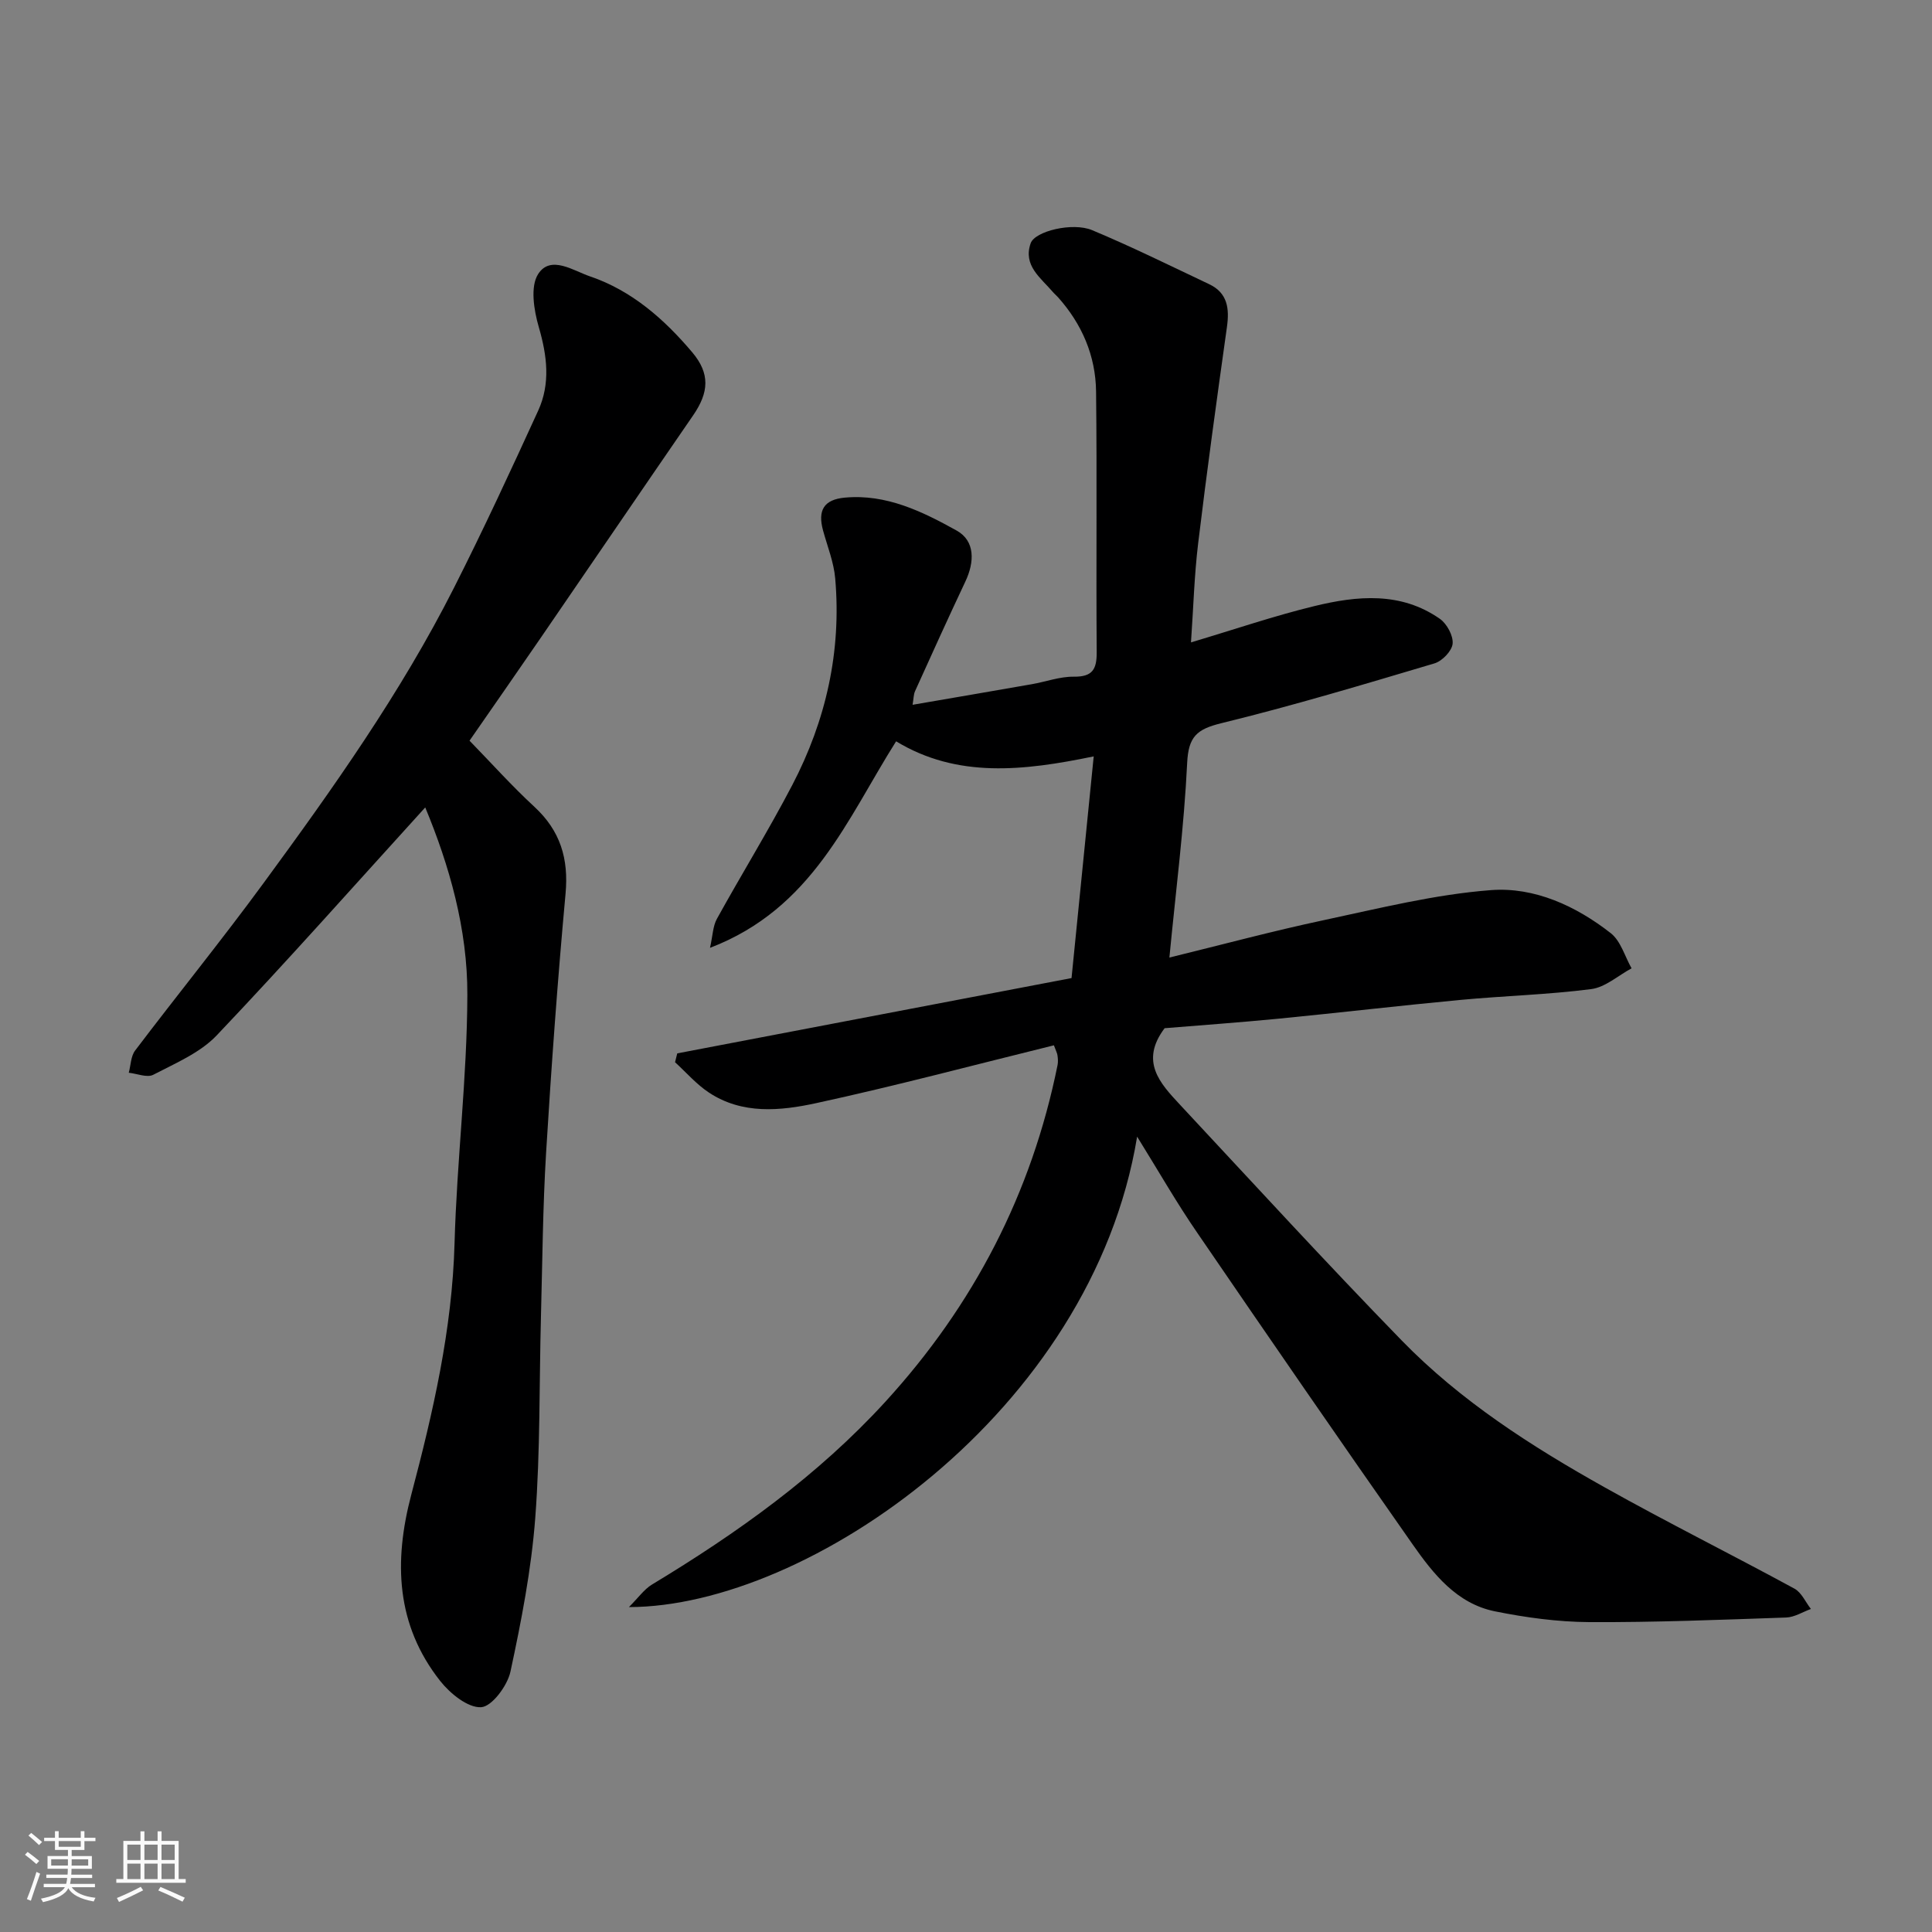
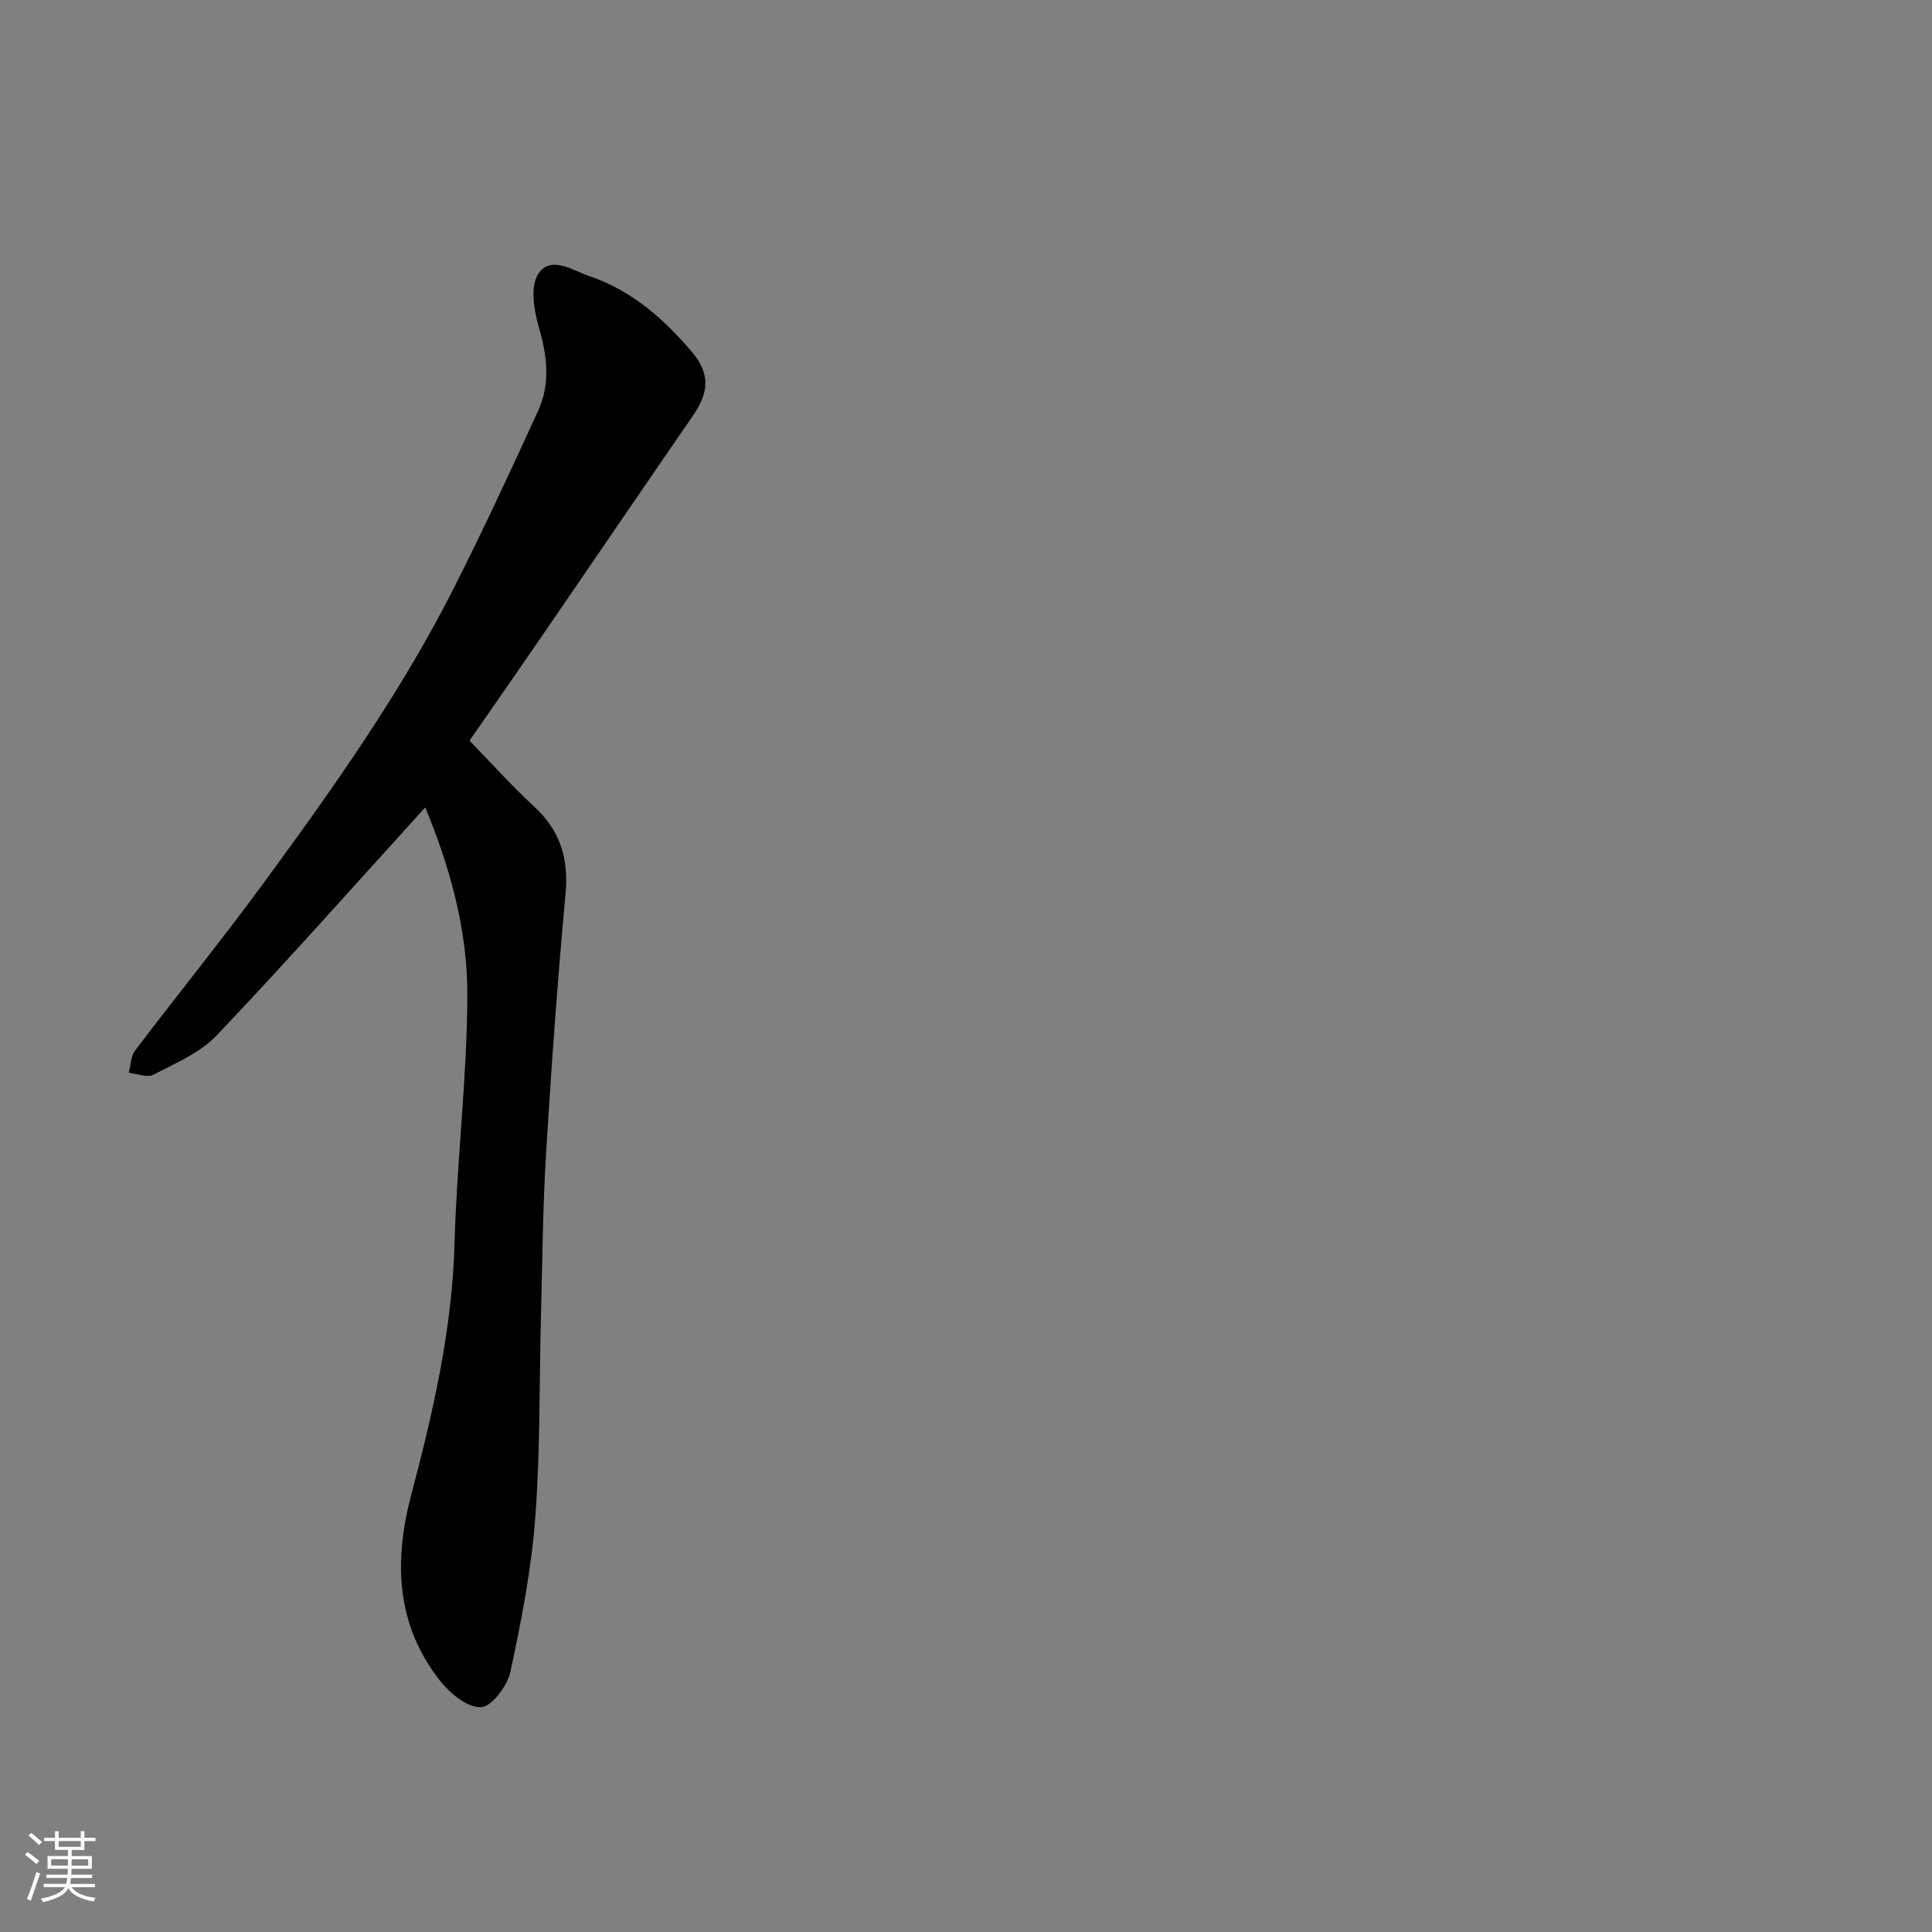
<svg xmlns="http://www.w3.org/2000/svg" enable-background="new 0 0 400 400" viewBox="0 0 400 400">
  <rect x="0" y="0" width="400" height="400" fill="#808080" stroke="none" />
  <path d="m5.17 384 .55-.58c.85.61 1.65 1.24 2.4 1.87l-.59.64c-.83-.73-1.62-1.38-2.36-1.93m1.22 9.53-.82-.34c.71-1.76 1.37-3.64 1.98-5.63.24.13.5.25.76.36-.6 1.67-1.24 3.54-1.92 5.61m-.5-13.5.57-.54c.56.44 1.31 1.06 2.26 1.87l-.64.64c-.68-.66-1.41-1.32-2.19-1.97m3.25.46h2.24v-1.36h.77v1.36h4.57v-1.36h.76v1.36h2.28v.69h-2.28v1.84h-2.64v1.26h4.18v2.64h-4.21c0 .45-.02.86-.05 1.21h4.32v.69h-4.38c-.04.34-.1.75-.19 1.22h5.15v.69h-4.82c.87 1.19 2.51 1.92 4.93 2.19-.17.31-.3.57-.37.76-2.77-.49-4.52-1.41-5.26-2.76-.56 1.26-2.3 2.23-5.24 2.9-.12-.24-.26-.48-.43-.72 2.73-.55 4.38-1.34 4.96-2.38h-4.38v-.69h4.65c.1-.38.17-.79.21-1.22h-4.32v-.69h4.4c.03-.34.05-.75.05-1.21h-4.2v-2.64h4.23v-1.26h-2.69v-1.84h-2.24zm1.46 4.46v1.29h3.45c.01-.4.02-.57.01-.53v-.32-.45h-3.46zm1.55-2.59h4.57v-1.19h-4.57zm6.11 2.59h-3.42v.77c-.01.19-.01.37-.02.53h3.44z" fill="#fafafa" />
-   <path d="m32.63 379.16h.82v1.98h3.54v7.89h1.46v.78h-14.37v-.78h1.46v-7.89h3.54v-1.98h.82v1.98h2.73zm-3.49 11.48.5.73c-1.61.82-3.28 1.63-5 2.41-.13-.27-.28-.55-.44-.82 1.75-.72 3.4-1.49 4.94-2.32m-2.78-5.55h2.73v-3.18h-2.73zm0 3.95h2.73v-3.2h-2.73zm3.54-3.95h2.73v-3.18h-2.73zm0 3.95h2.73v-3.2h-2.73zm7.89 4.68c-1.84-.92-3.51-1.7-5.02-2.32l.45-.73c1.89.8 3.57 1.55 5.04 2.23zm-1.62-11.81h-2.73v3.18h2.73zm-2.73 7.13h2.73v-3.2h-2.73z" fill="#fafafa" />
  <g fill="#000001">
-     <path d="m235.43 235.33c-9.4 57.11-68.27 97.39-105.22 97.4 1.97-1.96 3.15-3.68 4.78-4.67 17.65-10.66 34.32-22.54 48.33-37.86 18.27-19.99 30.28-43.14 35.64-69.71.13-.64.07-1.34-.02-1.99-.06-.47-.31-.91-.74-2.08-16.41 4.04-32.75 8.4-49.25 11.98-7.39 1.6-15.26 2.38-22.18-2.2-2.59-1.71-4.69-4.16-7.01-6.28.15-.61.31-1.22.46-1.83 27.12-5.18 54.24-10.36 81.63-15.59 1.49-14.93 2.99-29.91 4.59-45.9-14.57 3.02-28.28 4.55-40.91-3.12-10.14 16.04-17.3 34.64-38.53 42.76.57-2.54.59-4.5 1.43-6.01 5.12-9.28 10.71-18.32 15.61-27.71 6.97-13.36 10.2-27.66 8.88-42.77-.29-3.35-1.61-6.61-2.51-9.9-1.16-4.2.17-6.42 4.48-6.82 8.58-.8 16.07 2.87 23.16 6.81 3.88 2.15 3.73 6.53 1.81 10.58-3.55 7.52-6.98 15.1-10.41 22.68-.31.69-.29 1.54-.51 2.82 8.49-1.46 16.61-2.85 24.72-4.27 2.89-.51 5.77-1.58 8.64-1.55 3.85.05 4.78-1.48 4.76-5.05-.14-18 .08-36-.13-53.99-.09-7.4-2.92-13.98-7.9-19.54-.33-.37-.73-.69-1.05-1.07-2.5-2.93-6.22-5.47-4.59-10.09.88-2.5 8.67-4.4 12.72-2.71 8.2 3.43 16.18 7.37 24.22 11.18 3.85 1.82 4.23 5.06 3.69 8.9-2.09 14.89-4.15 29.79-5.95 44.72-.81 6.68-.99 13.43-1.49 20.55 9.09-2.71 17.24-5.5 25.57-7.52 8.86-2.16 17.9-3 25.97 2.65 1.45 1.02 2.79 3.5 2.63 5.15-.15 1.51-2.17 3.6-3.77 4.07-14.65 4.36-29.31 8.76-44.15 12.39-5.07 1.24-6.78 2.8-7.04 8.22-.64 13.21-2.34 26.36-3.68 40.29 10.96-2.68 21.42-5.5 32-7.75 11.46-2.44 22.97-5.33 34.59-6.21 8.98-.68 17.59 3.27 24.8 8.92 2.06 1.62 2.9 4.8 4.3 7.27-2.77 1.49-5.43 3.92-8.34 4.3-8.97 1.16-18.06 1.39-27.07 2.24-12.58 1.18-25.13 2.66-37.71 3.89-8.01.78-16.04 1.35-23.56 1.97-5.17 6.87-.95 11.4 3.13 15.78 15.25 16.35 30.36 32.84 45.95 48.86 12.19 12.53 26.87 21.93 42.03 30.42 12.95 7.26 26.25 13.88 39.29 20.97 1.47.8 2.29 2.78 3.41 4.21-1.71.62-3.4 1.71-5.13 1.77-13.59.47-27.19 1.02-40.78.95-6.51-.04-13.11-.94-19.51-2.23-7.91-1.6-12.75-7.74-17.06-13.89-14.99-21.38-29.8-42.88-44.54-64.44-4.23-6.13-7.93-12.62-12.48-19.95z" />
    <path d="m88.04 167.17c-14.46 15.9-28.55 31.8-43.17 47.19-3.45 3.63-8.56 5.77-13.14 8.16-1.27.66-3.36-.24-5.07-.42.42-1.55.42-3.41 1.31-4.59 8.79-11.6 17.97-22.91 26.57-34.64 14.38-19.6 28.46-39.44 39.47-61.21 6.1-12.06 11.79-24.34 17.41-36.63 2.57-5.61 1.86-11.36.14-17.28-1.02-3.5-1.82-8.43-.13-11.03 2.59-3.99 7.32-.65 10.72.5 8.64 2.93 15.37 8.86 21.17 15.72 3.73 4.42 3.46 8.29.19 13.05-10.54 15.31-21 30.68-31.52 46.01-4.89 7.13-9.84 14.22-14.78 21.35 4.49 4.61 8.75 9.37 13.43 13.69 5.38 4.97 7.12 10.75 6.45 18-1.64 17.86-2.94 35.76-4.03 53.66-.68 11.24-.76 22.52-1.06 33.78-.37 13.93-.13 27.9-1.18 41.77-.81 10.7-2.88 21.35-5.14 31.86-.63 2.91-3.85 7.23-6.07 7.35-2.76.15-6.42-2.84-8.47-5.43-9.16-11.62-9.65-24.7-5.99-38.57 4.51-17.06 8.47-34.21 8.96-52.06.47-17.14 2.6-34.26 2.65-51.39.06-13.69-3.78-26.95-8.72-38.84z" />
  </g>
</svg>